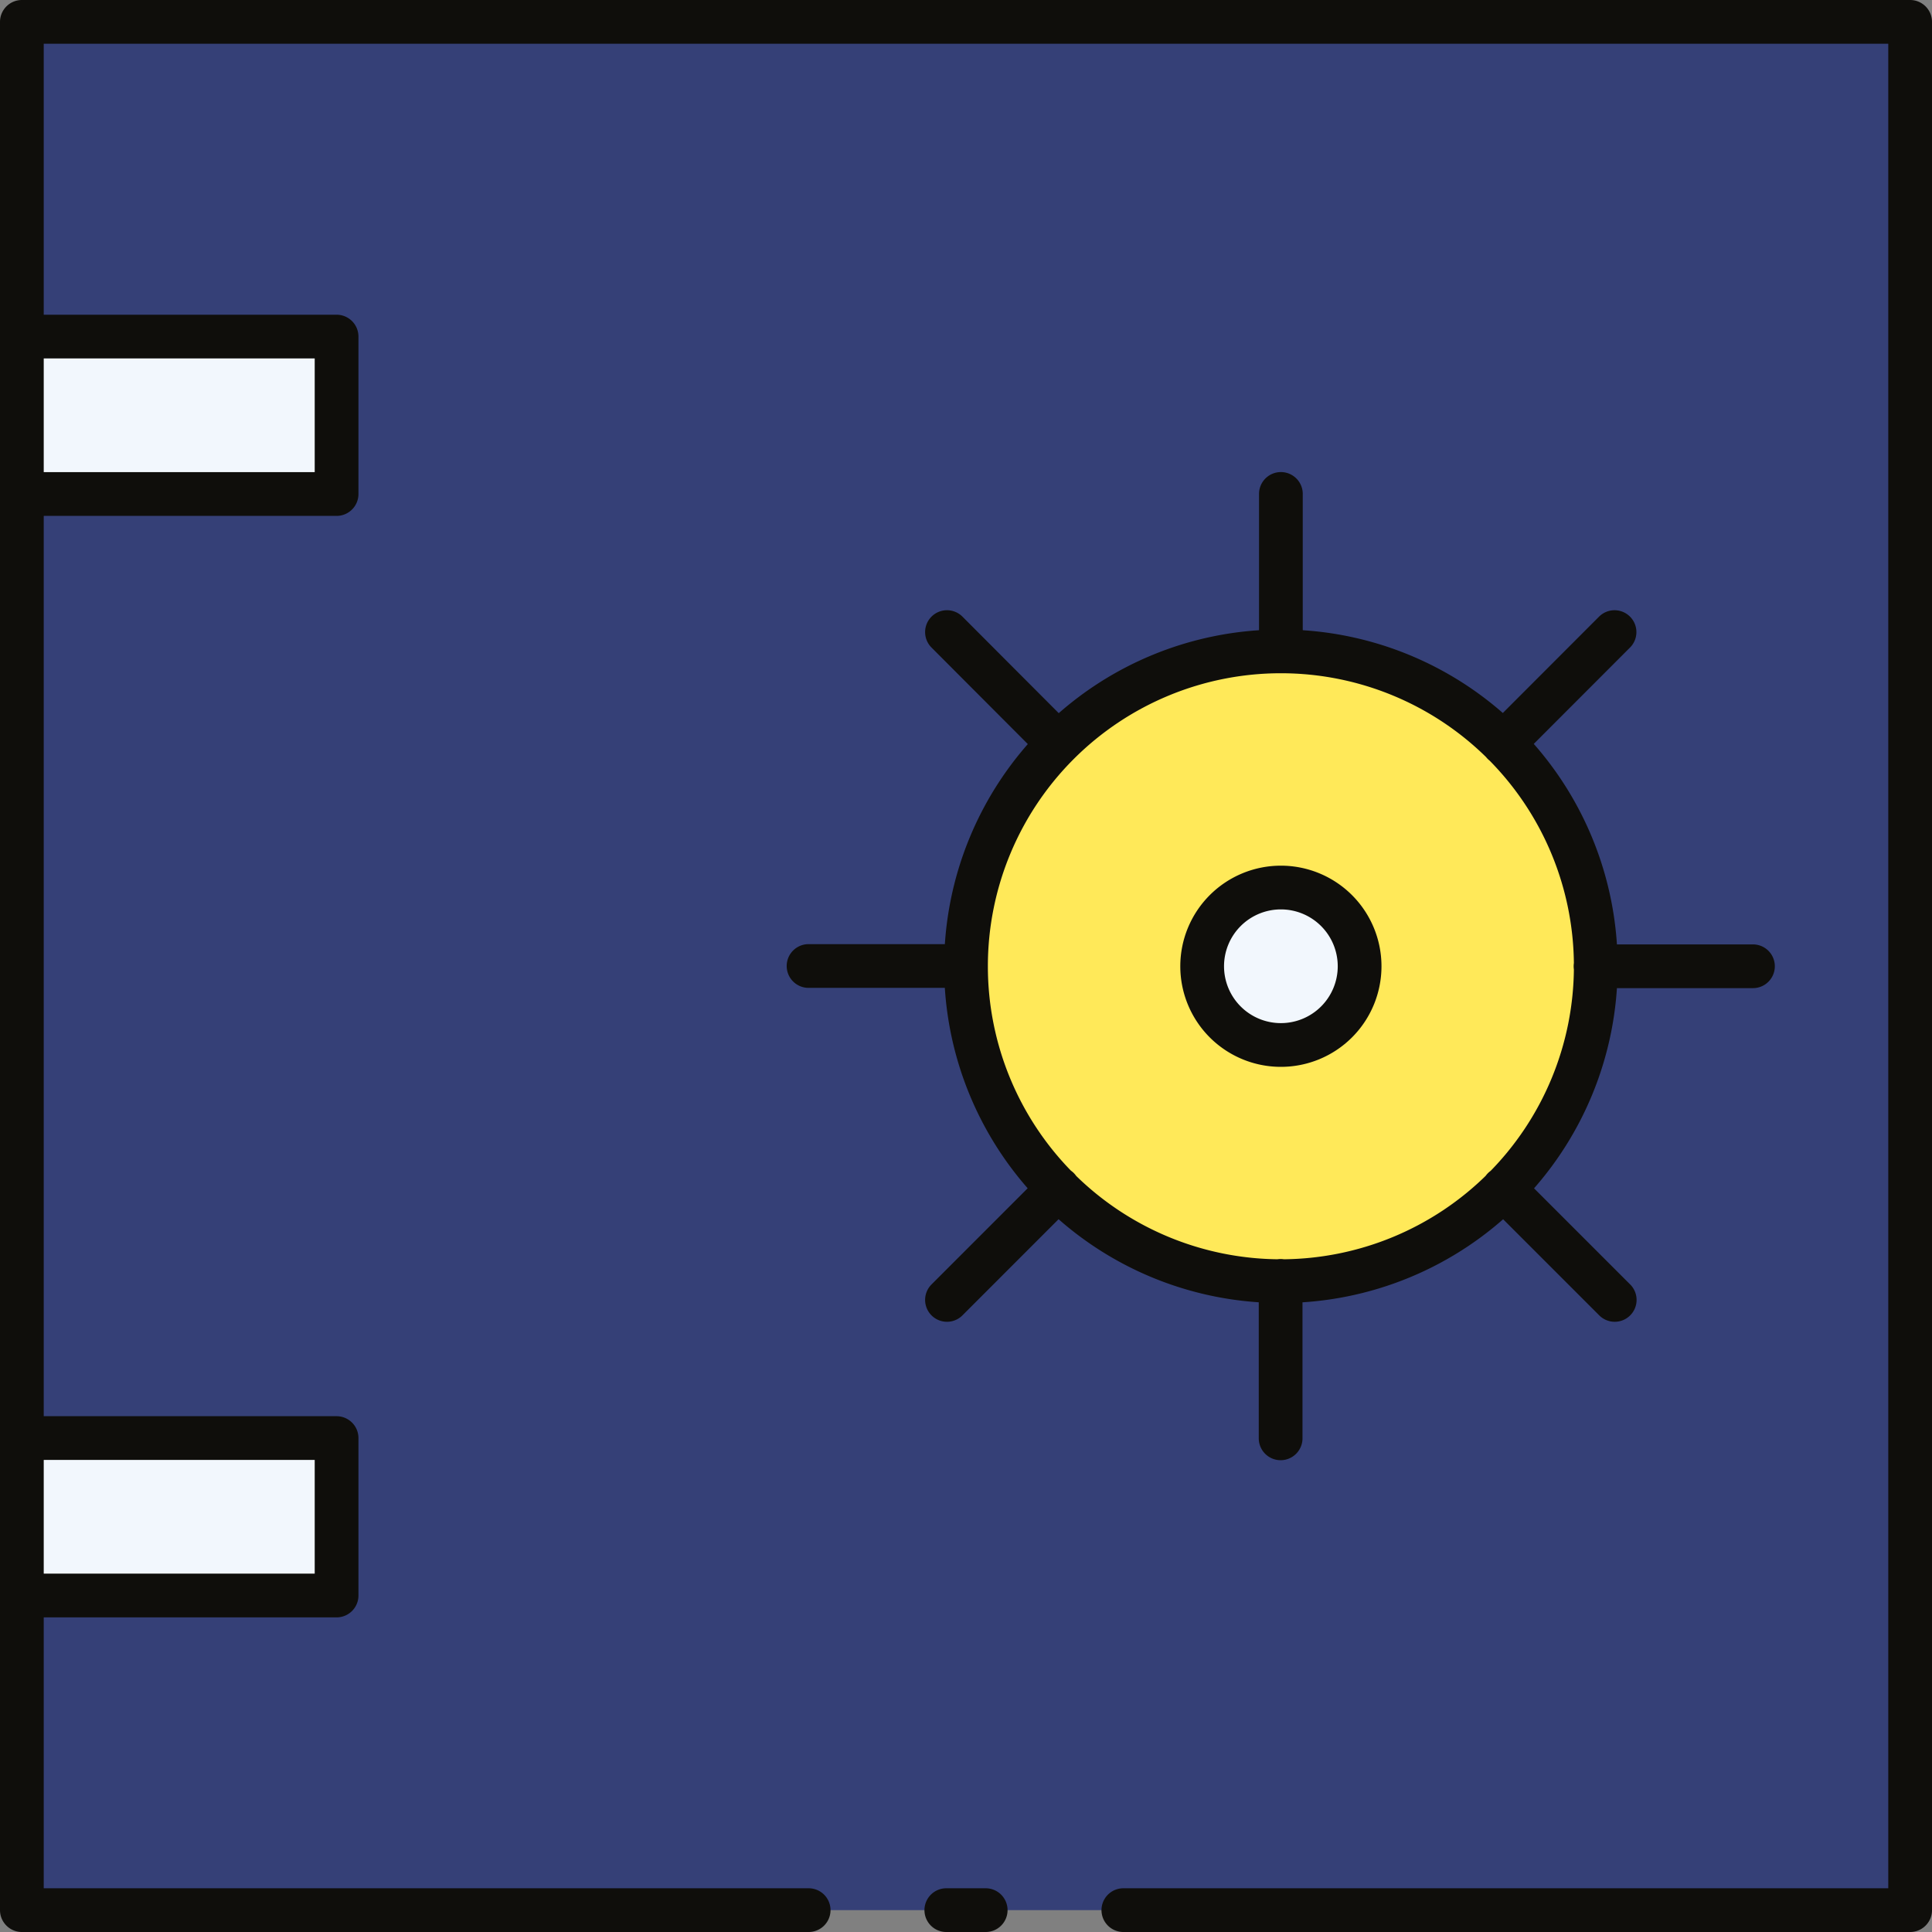
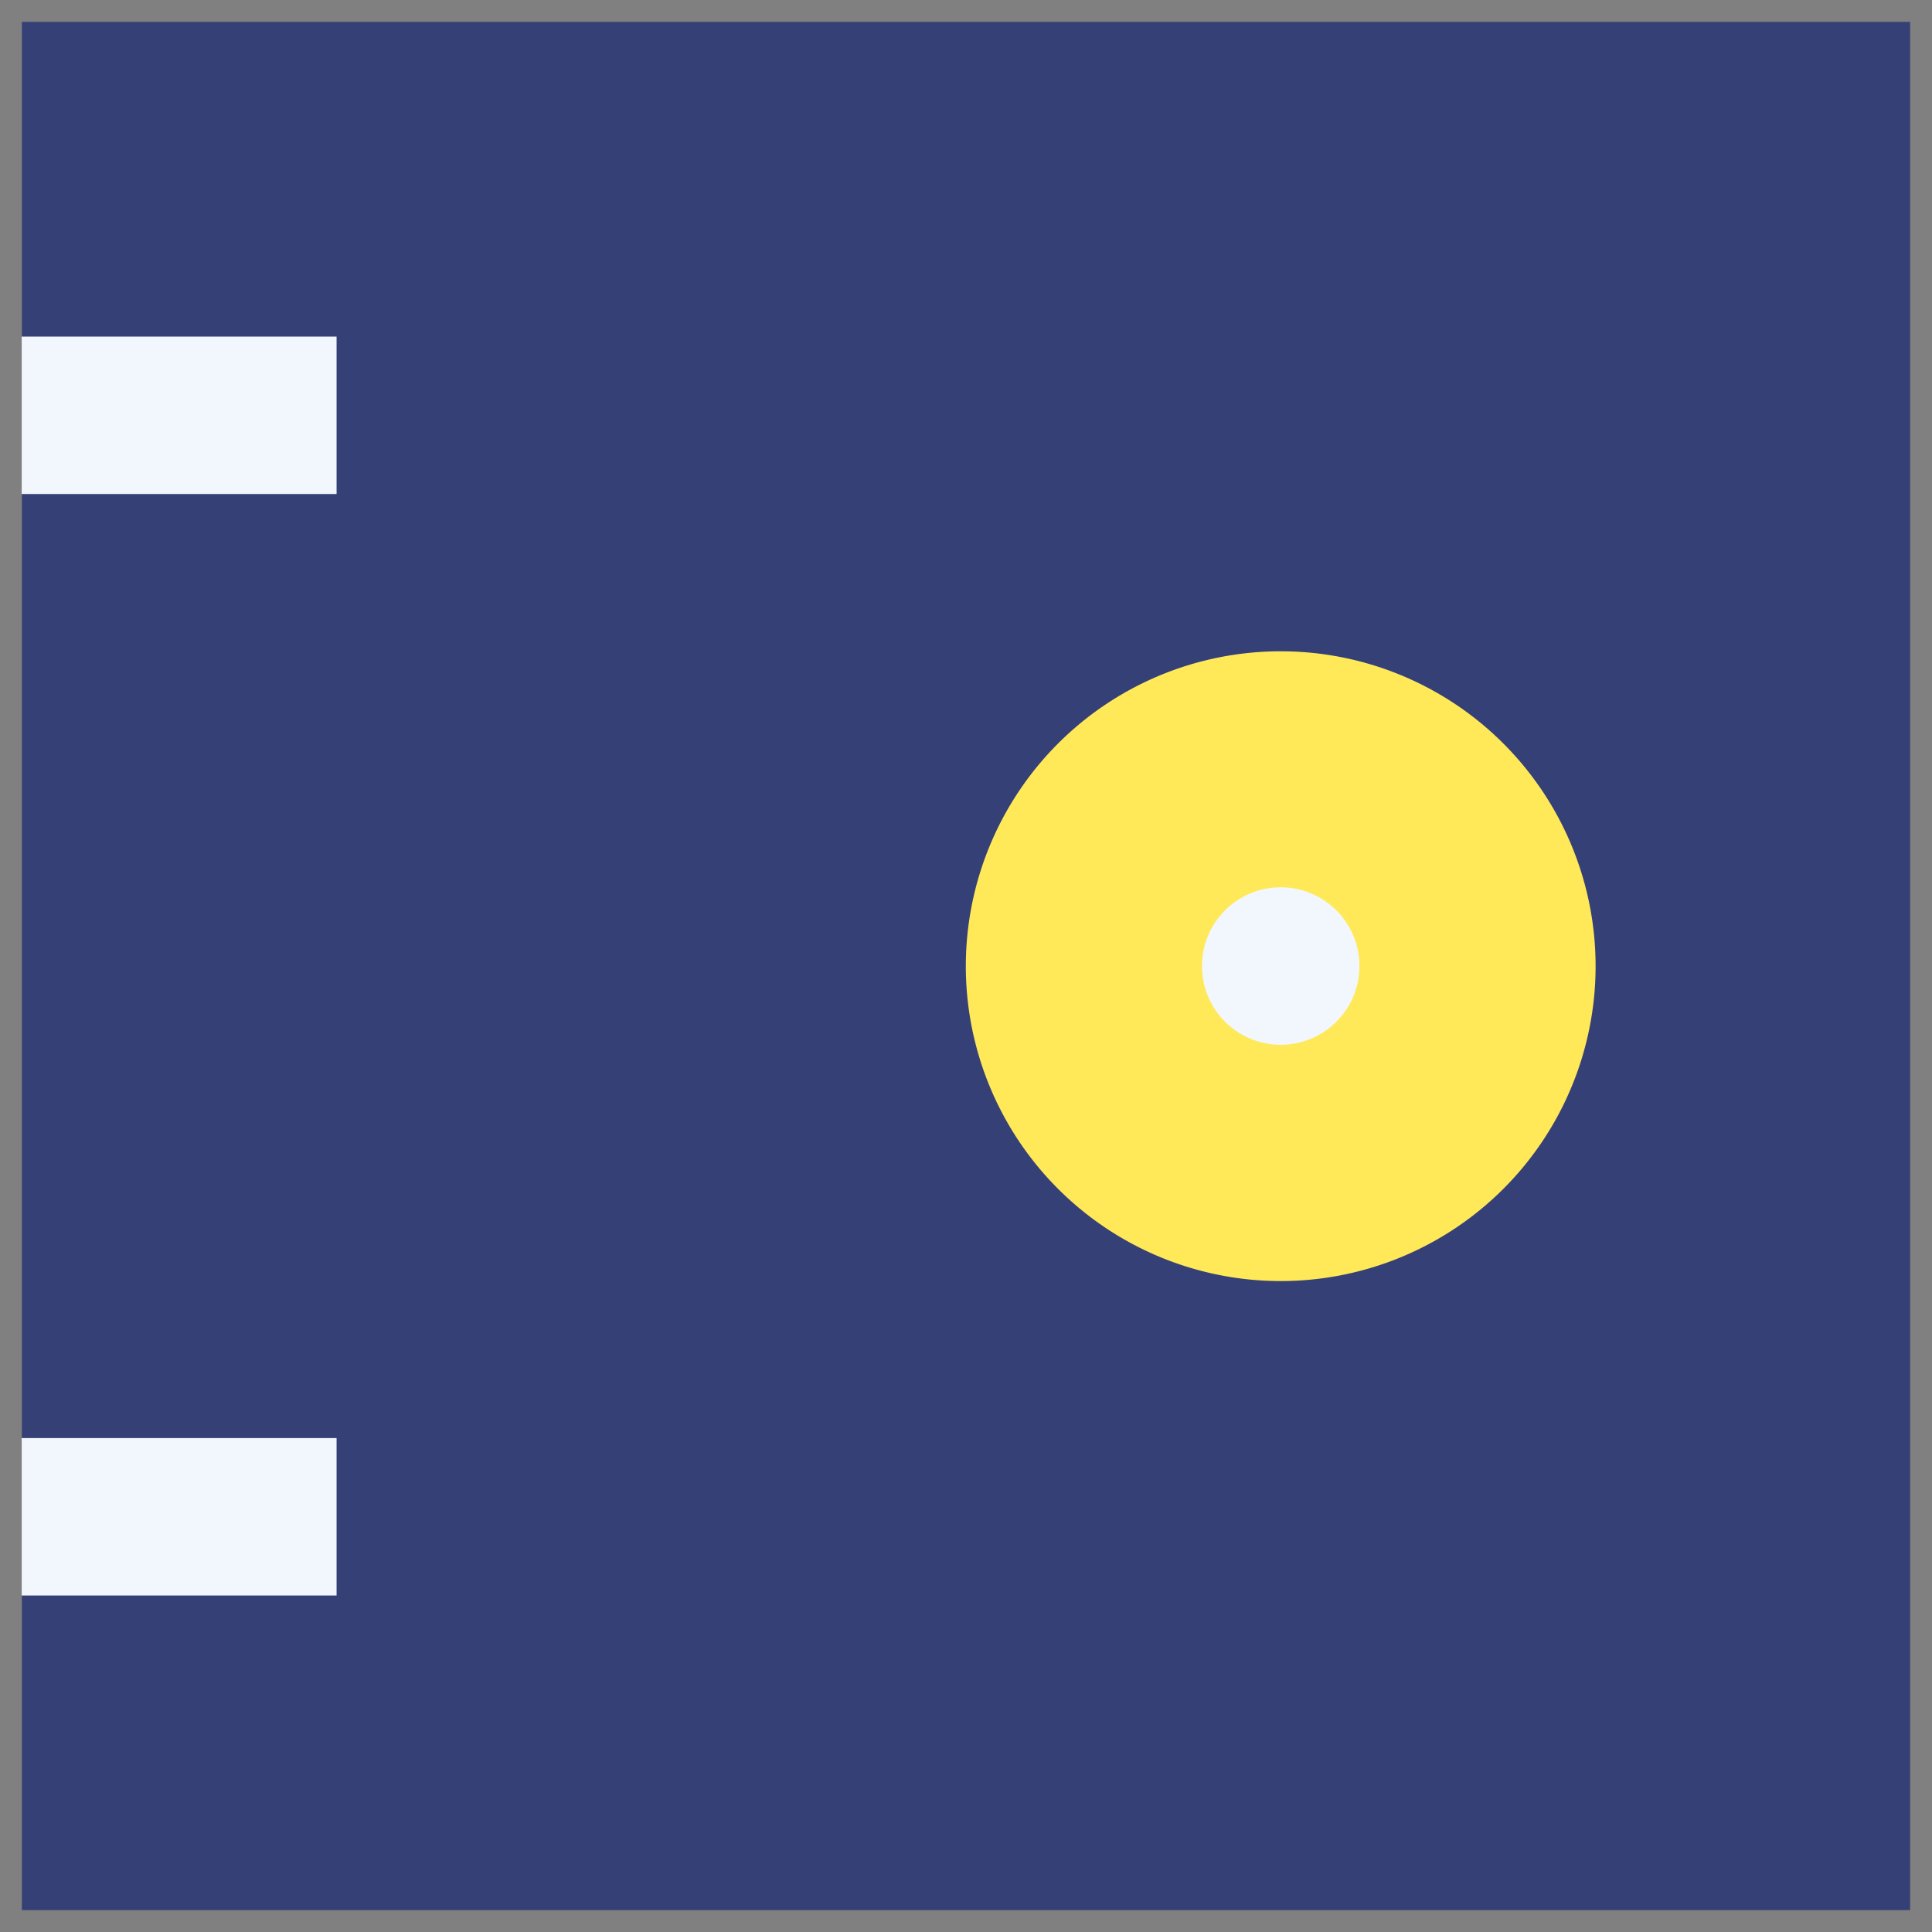
<svg xmlns="http://www.w3.org/2000/svg" width="800px" height="800px" viewBox="0 0 44.176 44.176">
  <rect x="0" y="0" width="44.176" height="44.176" fill="#808080" stroke="none" />
  <g id="money_safe" data-name="money safe" transform="translate(-36.847 -36.847)">
    <path id="Path_1" data-name="Path 1" d="M80.523,37.347H37.347V80.523H80.523V37.347Z" fill="#354077" fill-rule="evenodd" />
    <path id="Path_2" data-name="Path 2" d="M44.543,44.543h-7.2v3.6h7.2v-3.6Z" fill="#f2f7fd" fill-rule="evenodd" />
    <path id="Path_3" data-name="Path 3" d="M44.543,69.729h-7.2v3.6h7.2v-3.6Z" fill="#f2f7fd" fill-rule="evenodd" />
    <path id="Path_4" data-name="Path 4" d="M66.131,51.739a7.2,7.2,0,1,1-7.2,7.2,7.2,7.2,0,0,1,7.2-7.2Z" fill="#ffe959" fill-rule="evenodd" />
    <path id="Path_5" data-name="Path 5" d="M66.131,57.136a1.8,1.8,0,1,1-1.8,1.8,1.8,1.8,0,0,1,1.8-1.8Z" fill="#f2f7fd" fill-rule="evenodd" />
-     <path id="safe" d="M61.042,53.848,58.5,51.3m2.546,12.723L58.5,66.57m12.723-2.545,2.545,2.545M71.219,53.848,73.764,51.3M58.935,58.935h-3.6m10.794,7.2v3.6m7.2-10.794h3.6m-10.794-7.2v-3.6m0,9a1.8,1.8,0,1,1-1.8,1.8,1.8,1.8,0,0,1,1.8-1.8Zm0-5.4a7.2,7.2,0,1,1-7.2,7.2,7.2,7.2,0,0,1,7.2-7.2ZM44.543,69.729h-7.2v3.6h7.2v-3.6Zm0-25.186h-7.2v3.6h7.2v-3.6Zm17.99,35.98h17.99V37.347H37.347V80.523h17.99m3.148,0h.9" fill="none" stroke="#0f0e0b" stroke-linecap="round" stroke-linejoin="round" stroke-width="1" />
  </g>
</svg>